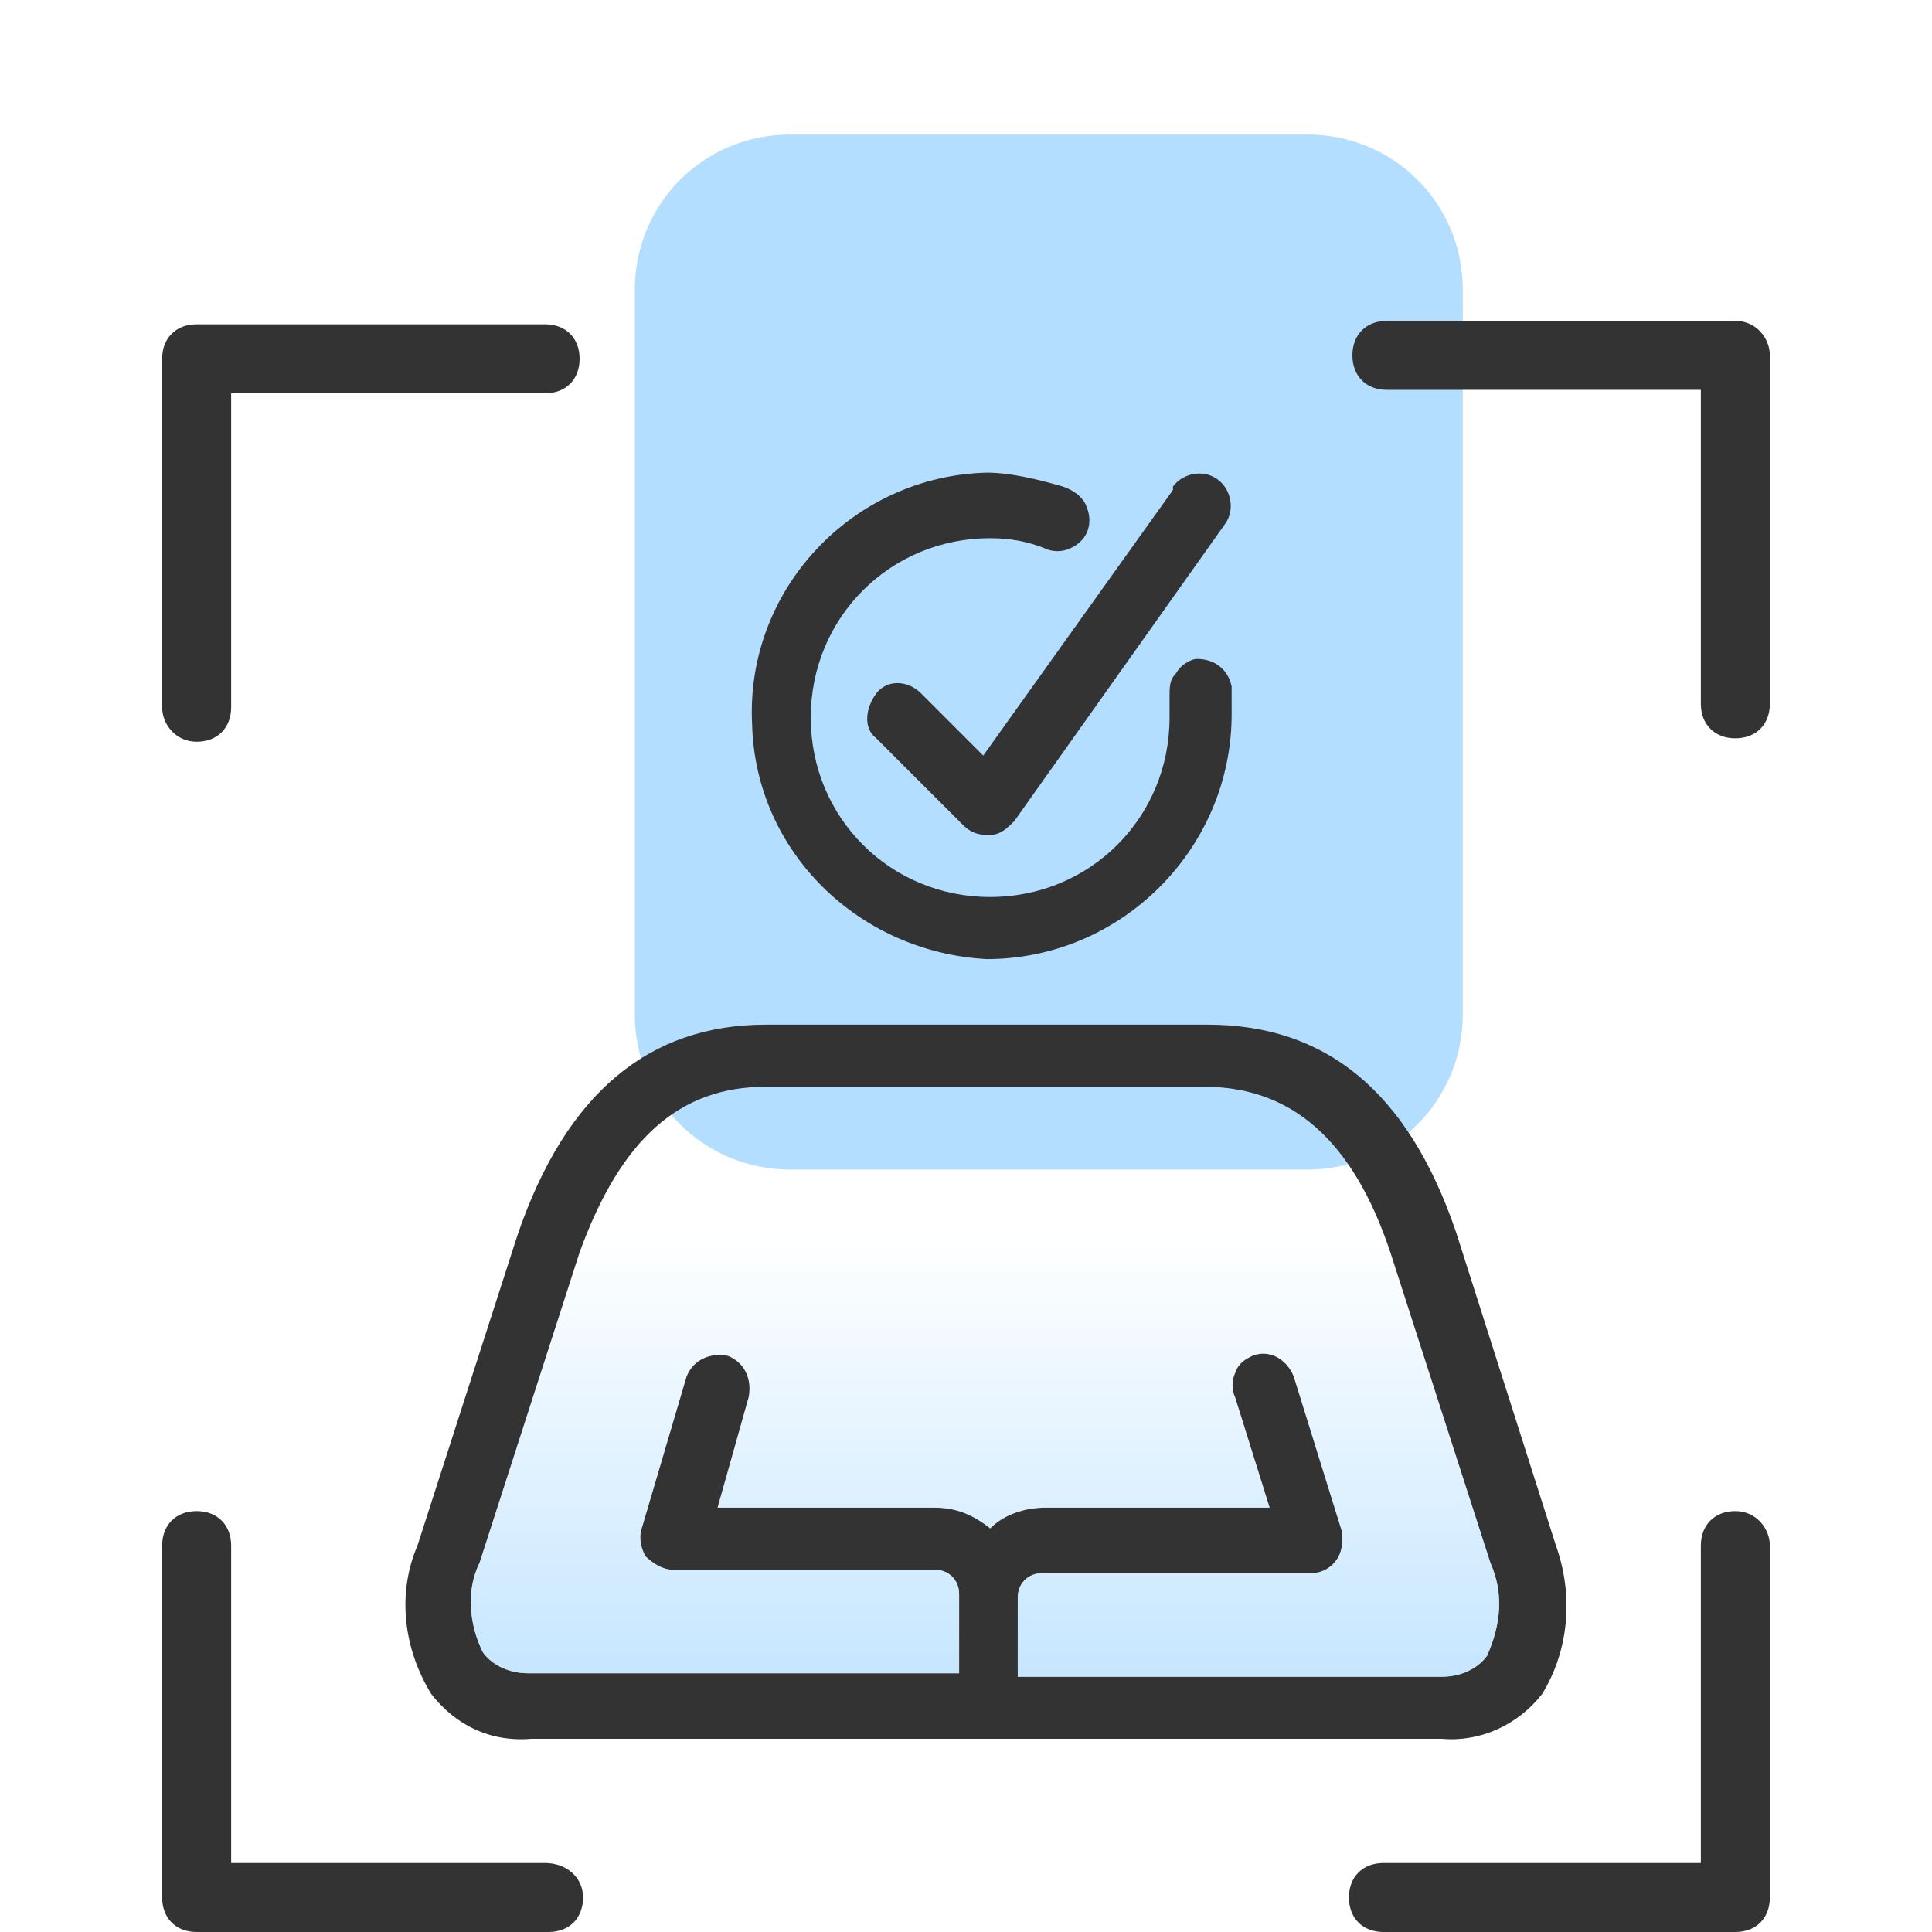
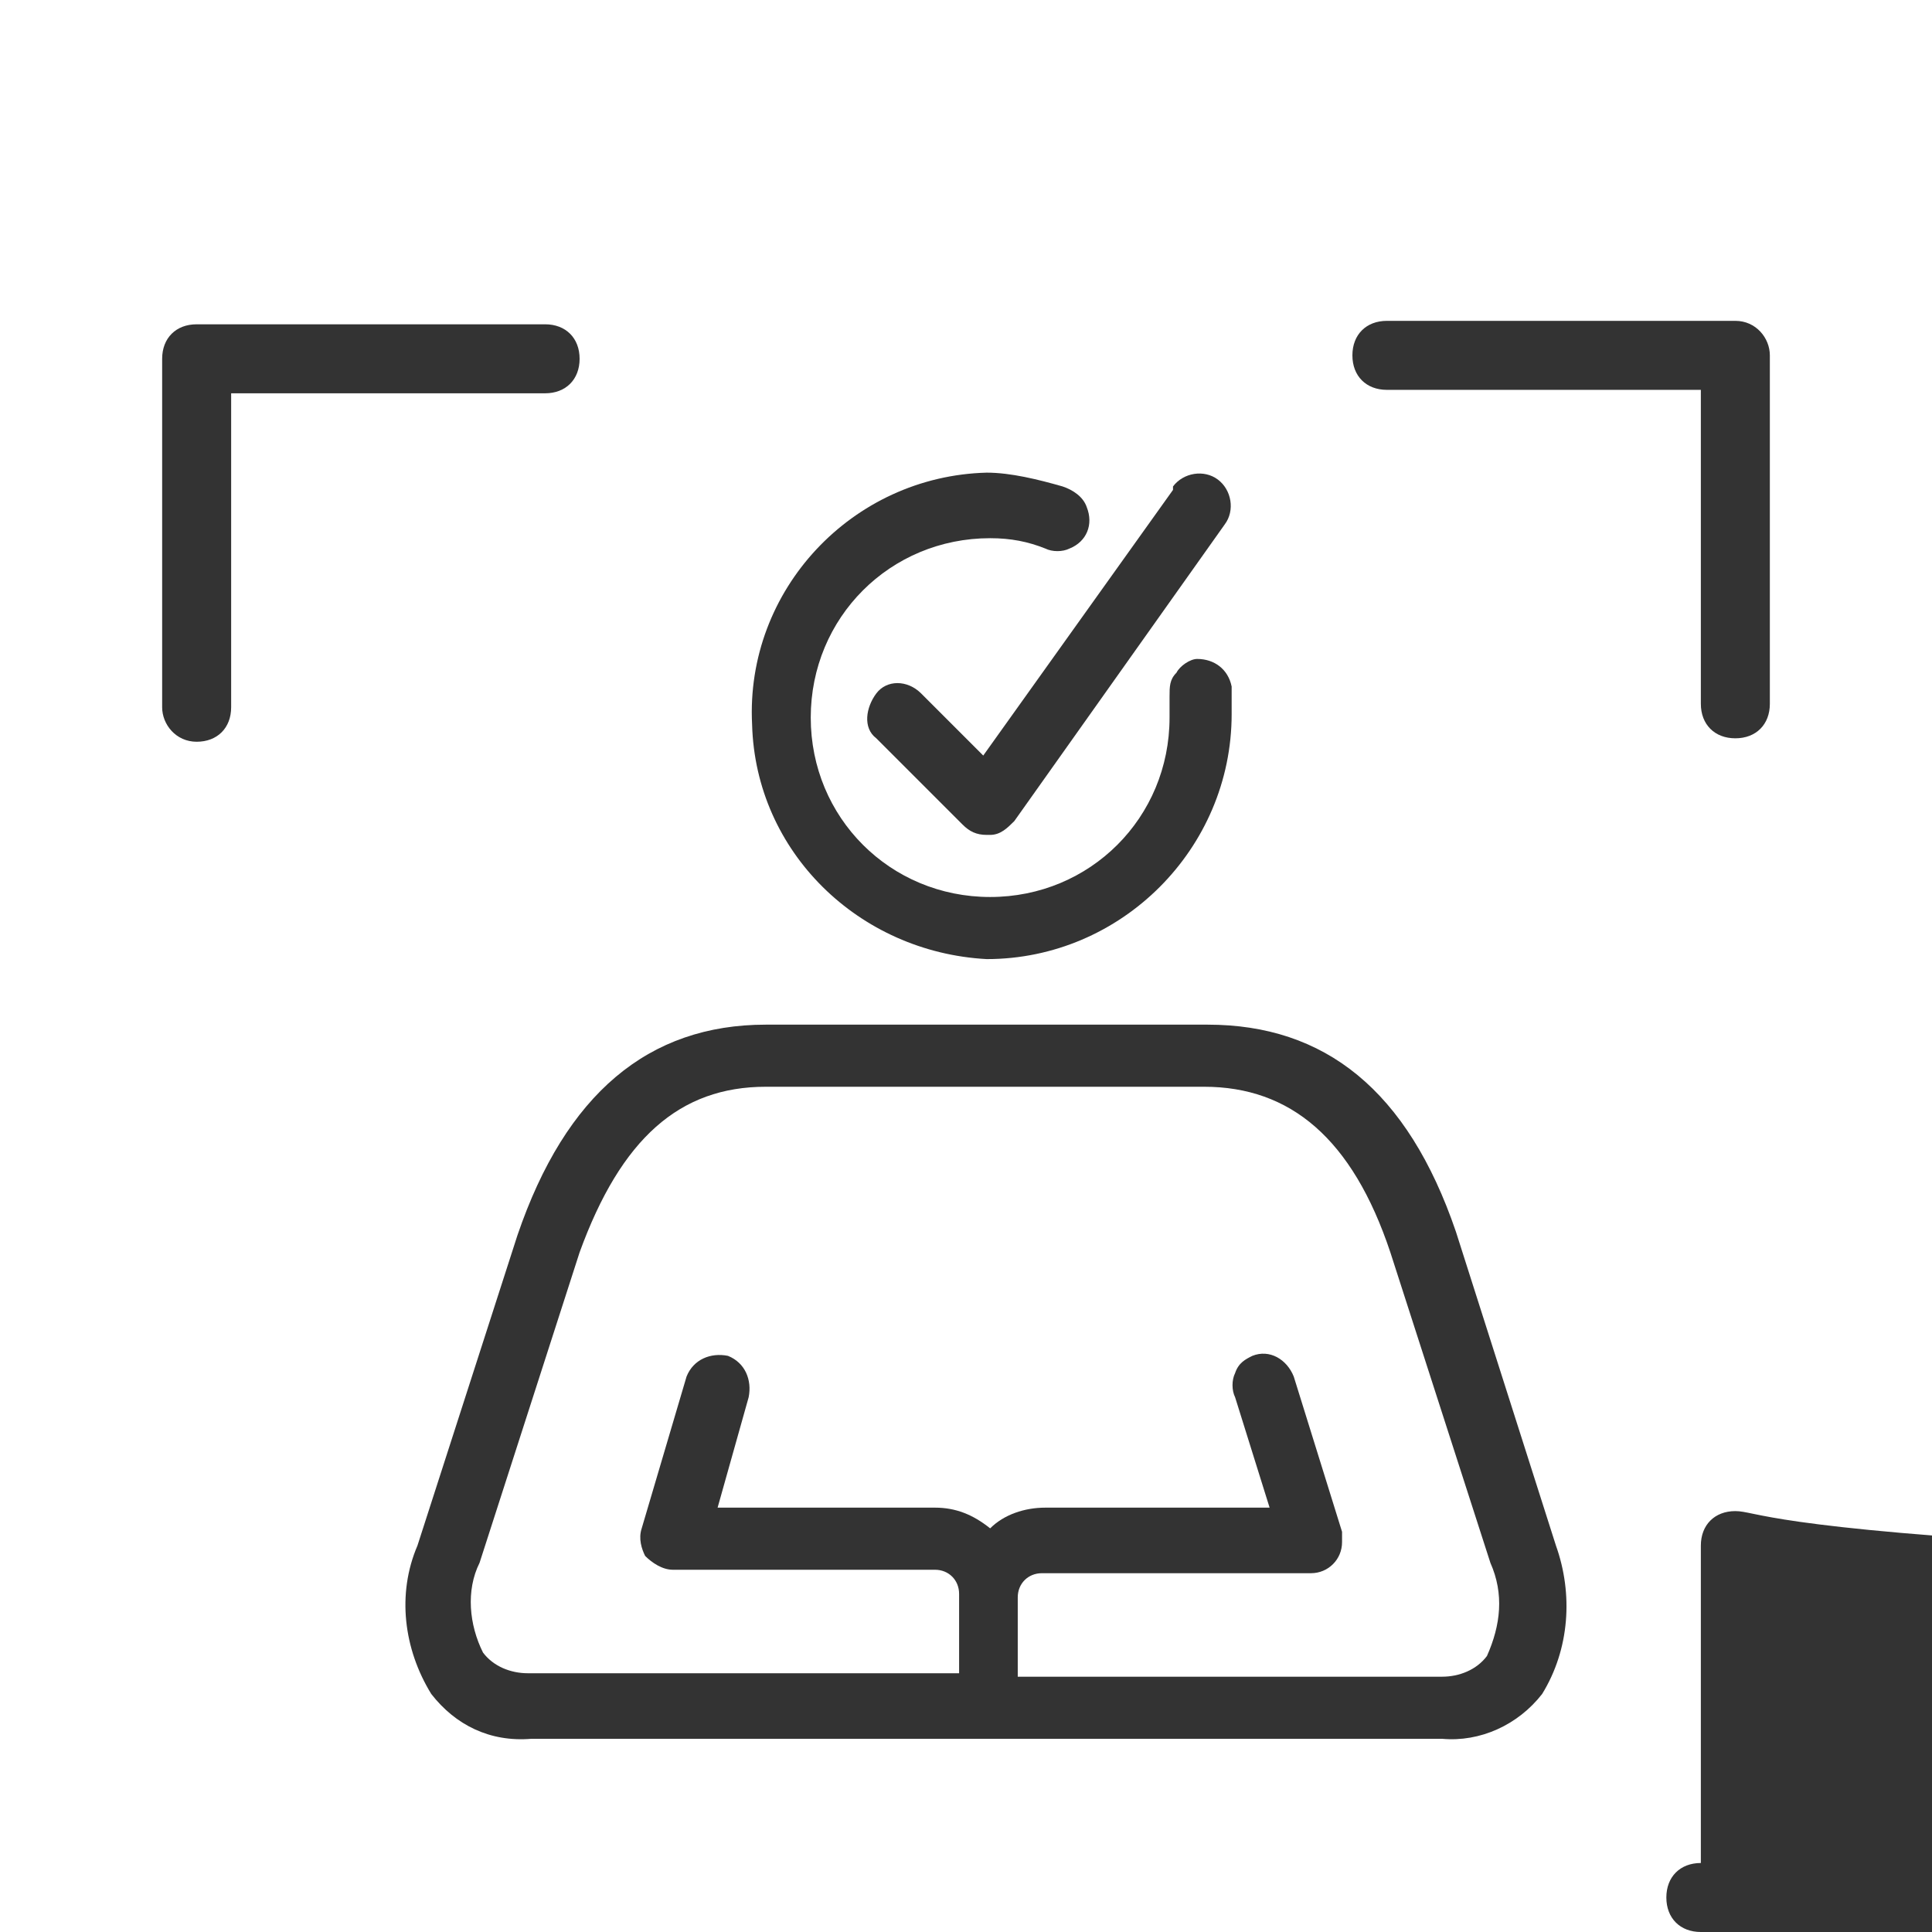
<svg xmlns="http://www.w3.org/2000/svg" version="1.1" id="Layer_1" x="0px" y="0px" viewBox="0 0 56 56" style="enable-background:new 0 0 56 56;" xml:space="preserve">
  <style type="text/css">
	.st0{fill:#B3DEFF;}
	.st1{fill:#333333;}
	.st2{fill:url(#SVGID_1_);}
</style>
  <g id="examples">
-     <path class="st0" d="M42.4,29.4v-21c0-2.5-2-4.5-4.5-4.5h-15c-2.5,0-4.5,2-4.5,4.5v21c0,2.5,2,4.5,4.5,4.5c0,0,0,0,0,0h15   C40.4,33.9,42.4,31.9,42.4,29.4z" />
    <path class="st1" d="M12.1,44.8c-0.6,1.4-0.4,3,0.4,4.3c0.7,0.9,1.7,1.4,2.9,1.3h26.4c1.1,0.1,2.2-0.4,2.9-1.3   c0.8-1.3,0.9-2.9,0.4-4.3l-2.9-9.1c-1.4-4.1-3.8-6-7.2-6H22.2c-3.4,0-5.8,2-7.2,6.1L12.1,44.8z M29.5,46.3c0-0.4,0.3-0.7,0.7-0.7   H38c0.5,0,0.9-0.4,0.9-0.9c0-0.1,0-0.2,0-0.3l-1.4-4.5c-0.2-0.5-0.7-0.8-1.2-0.6c-0.2,0.1-0.4,0.2-0.5,0.5c-0.1,0.2-0.1,0.5,0,0.7   l1,3.2h-6.5c-0.6,0-1.2,0.2-1.6,0.6c-0.5-0.4-1-0.6-1.6-0.6h-6.3l0.9-3.2c0.1-0.5-0.1-1-0.6-1.2c0,0,0,0,0,0   c-0.5-0.1-1,0.1-1.2,0.6c0,0,0,0,0,0l-1.3,4.4c-0.1,0.3,0,0.6,0.1,0.8c0.2,0.2,0.5,0.4,0.8,0.4h7.6c0.4,0,0.7,0.3,0.7,0.7v2.3H15.3   c-0.5,0-1-0.2-1.3-0.6c-0.4-0.8-0.5-1.8-0.1-2.6l2.9-9c1.2-3.3,2.9-4.8,5.4-4.8h12.7c2.5,0,4.3,1.5,5.4,4.8l2.9,9   c0.4,0.9,0.3,1.8-0.1,2.7c-0.3,0.4-0.8,0.6-1.3,0.6H29.5V46.3z" />
    <path class="st1" d="M28.6,27.8c3.9,0,7.1-3.2,7.1-7.1c0-0.3,0-0.5,0-0.8c-0.1-0.5-0.5-0.8-1-0.8c-0.2,0-0.5,0.2-0.6,0.4   c-0.2,0.2-0.2,0.4-0.2,0.7c0,0.2,0,0.4,0,0.6c0,2.9-2.3,5.2-5.2,5.2s-5.2-2.3-5.2-5.2s2.3-5.2,5.2-5.2c0,0,0,0,0,0   c0.6,0,1.1,0.1,1.6,0.3c0.2,0.1,0.5,0.1,0.7,0c0.5-0.2,0.7-0.7,0.5-1.2c-0.1-0.3-0.4-0.5-0.7-0.6c-0.7-0.2-1.5-0.4-2.2-0.4   c-3.9,0.1-7,3.4-6.8,7.3C21.9,24.7,24.9,27.6,28.6,27.8L28.6,27.8z" />
    <path class="st1" d="M26.7,20.1c-0.4-0.4-1-0.4-1.3,0s-0.4,1,0,1.3l2.5,2.5c0.2,0.2,0.4,0.3,0.7,0.3h0.1c0.3,0,0.5-0.2,0.7-0.4   l6.1-8.6c0.3-0.4,0.2-1-0.2-1.3c-0.4-0.3-1-0.2-1.3,0.2c0,0,0,0,0,0.1l-5.5,7.7L26.7,20.1z" />
    <path class="st1" d="M5.7,21.5c0.6,0,1-0.4,1-1v-9.1h9.1c0.6,0,1-0.4,1-1s-0.4-1-1-1H5.7c-0.6,0-1,0.4-1,1v10.1   C4.7,21,5.1,21.5,5.7,21.5z" />
    <path class="st1" d="M50.3,9.3H40.2c-0.6,0-1,0.4-1,1s0.4,1,1,1h9.1v9.1c0,0.6,0.4,1,1,1s1-0.4,1-1V10.3   C51.3,9.8,50.9,9.3,50.3,9.3z" />
-     <path class="st1" d="M15.8,54H6.7v-9.2c0-0.6-0.4-1-1-1s-1,0.4-1,1V55c0,0.6,0.4,1,1,1h10.2c0.6,0,1-0.4,1-1S16.4,54,15.8,54z" />
-     <path class="st1" d="M50.3,43.8c-0.6,0-1,0.4-1,1V54h-9.2c-0.6,0-1,0.4-1,1s0.4,1,1,1h10.2c0.6,0,1-0.4,1-1V44.8   C51.3,44.3,50.9,43.8,50.3,43.8z" />
+     <path class="st1" d="M50.3,43.8c-0.6,0-1,0.4-1,1V54c-0.6,0-1,0.4-1,1s0.4,1,1,1h10.2c0.6,0,1-0.4,1-1V44.8   C51.3,44.3,50.9,43.8,50.3,43.8z" />
    <linearGradient id="SVGID_1_" gradientUnits="userSpaceOnUse" x1="28.564" y1="5.16" x2="28.564" y2="22.175" gradientTransform="matrix(1 0 0 -1 0 58)">
      <stop offset="0" style="stop-color:#B3DEFF" />
      <stop offset="1" style="stop-color:#B3DEFF;stop-opacity:0" />
    </linearGradient>
-     <path class="st2" d="M29.5,46.3c0-0.4,0.3-0.7,0.7-0.7H38c0.5,0,0.9-0.4,0.9-0.9c0-0.1,0-0.2,0-0.3l-1.4-4.5   c-0.2-0.5-0.7-0.8-1.2-0.6c-0.2,0.1-0.4,0.2-0.5,0.5c-0.1,0.2-0.1,0.5,0,0.7l1,3.2h-6.5c-0.6,0-1.2,0.2-1.6,0.6   c-0.5-0.4-1-0.6-1.6-0.6h-6.3l0.9-3.2c0.1-0.5-0.1-1-0.6-1.2c0,0,0,0,0,0c-0.5-0.1-1,0.1-1.2,0.6c0,0,0,0,0,0l-1.3,4.4   c-0.1,0.3,0,0.6,0.1,0.8c0.2,0.2,0.5,0.4,0.8,0.4h7.6c0.4,0,0.7,0.3,0.7,0.7v2.3H15.3c-0.5,0-1-0.2-1.3-0.6   c-0.4-0.8-0.5-1.8-0.1-2.6l2.9-9c1.2-3.3,2.9-4.8,5.4-4.8h12.7c2.5,0,4.3,1.5,5.4,4.8l2.9,9c0.4,0.9,0.3,1.8-0.1,2.7   c-0.3,0.4-0.8,0.6-1.3,0.6H29.5V46.3z" />
  </g>
</svg>